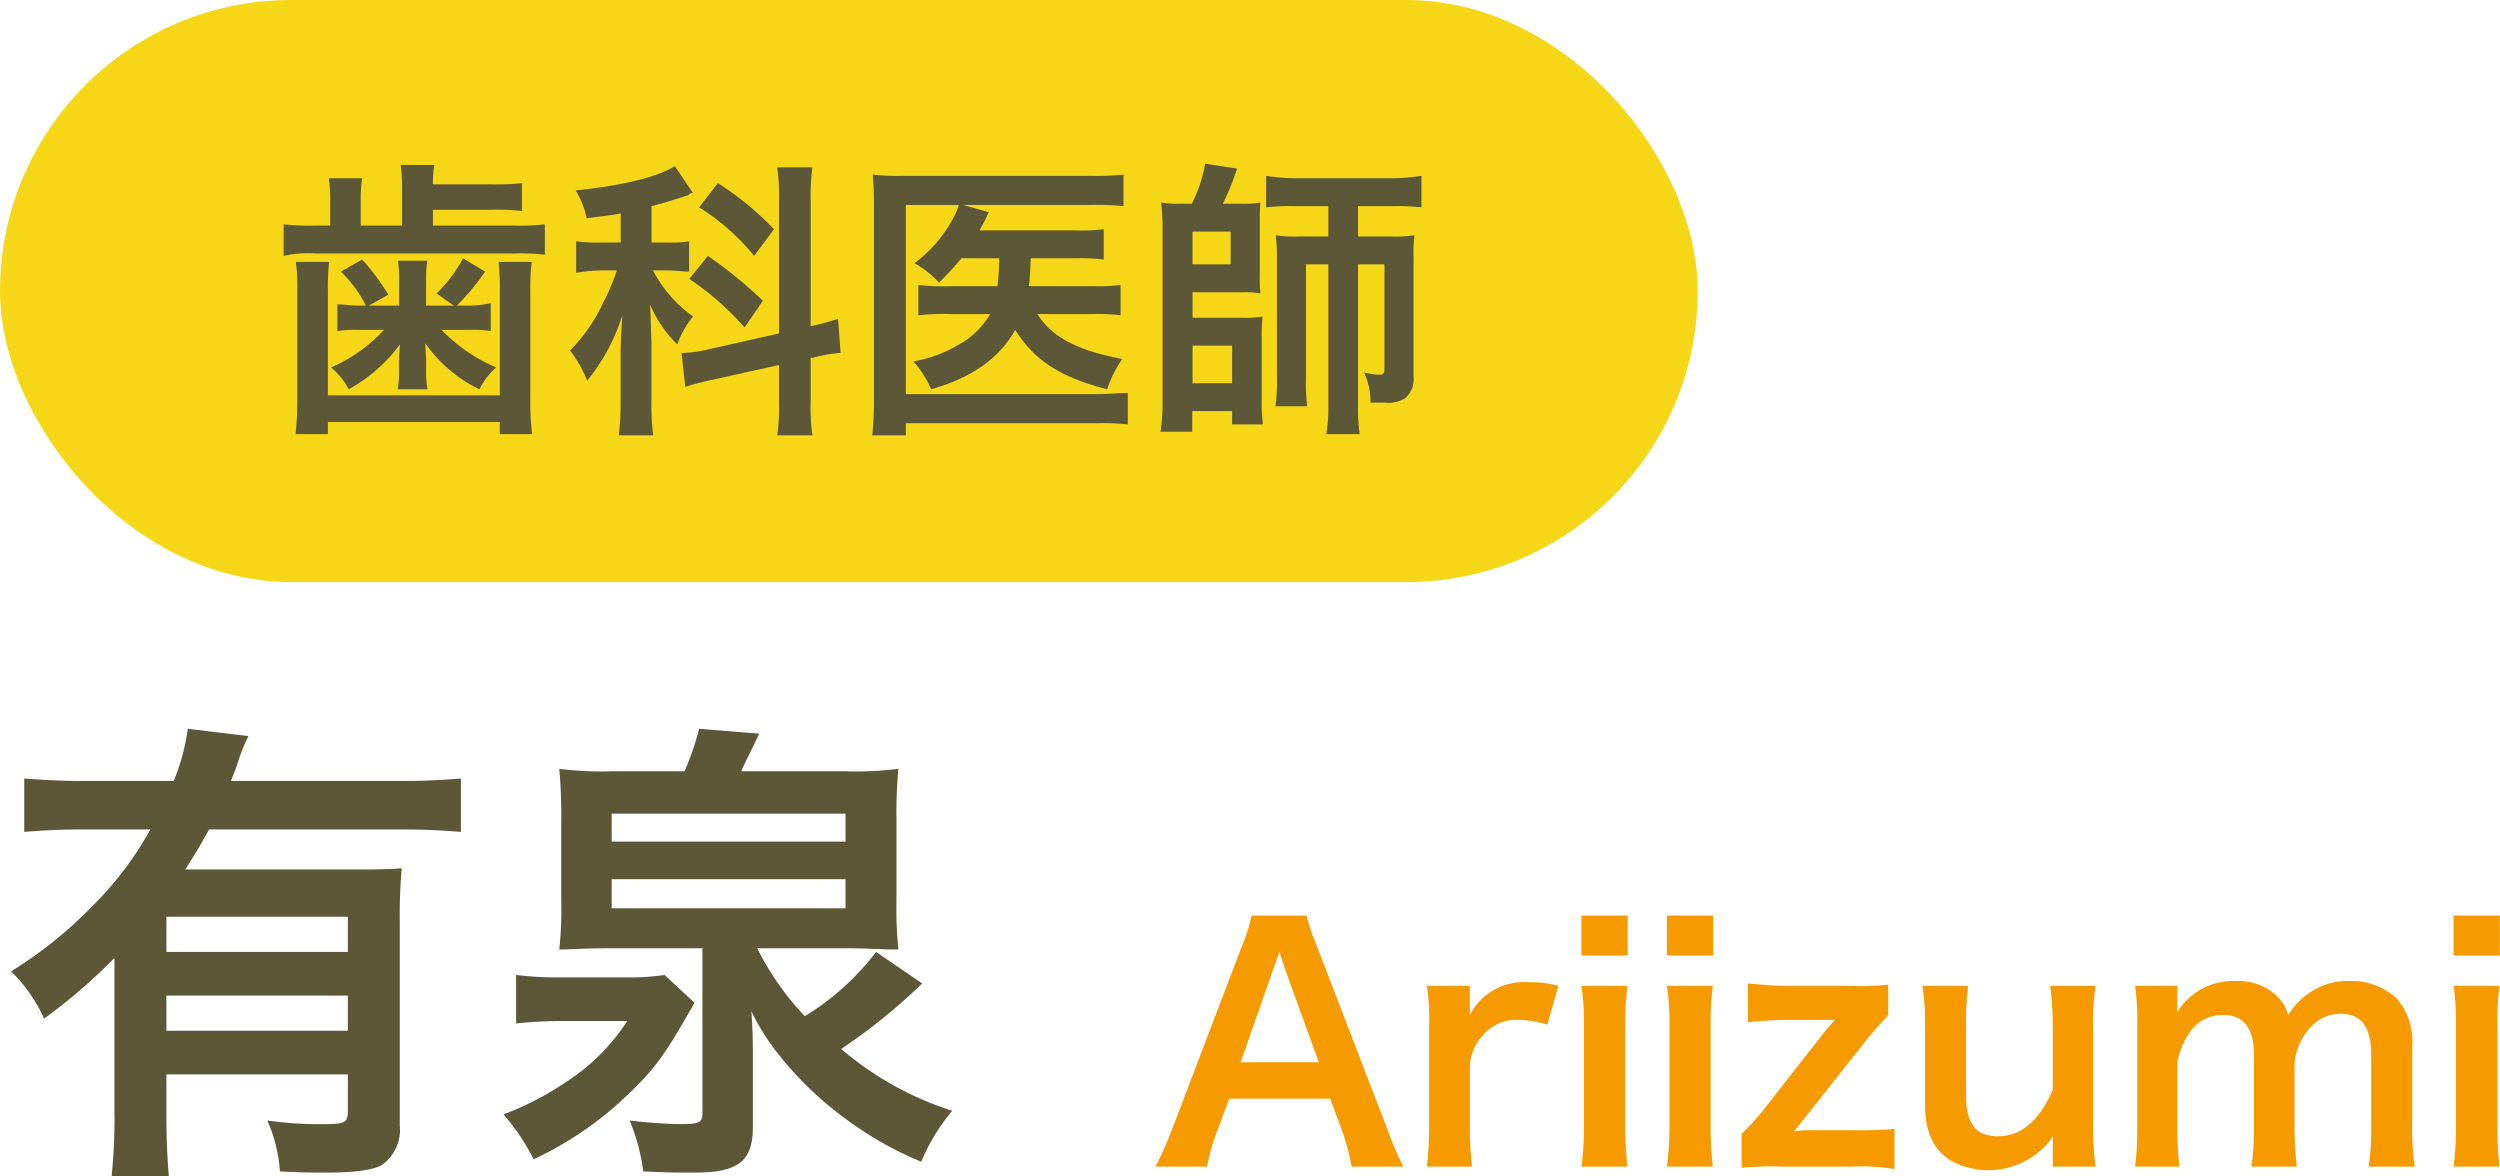
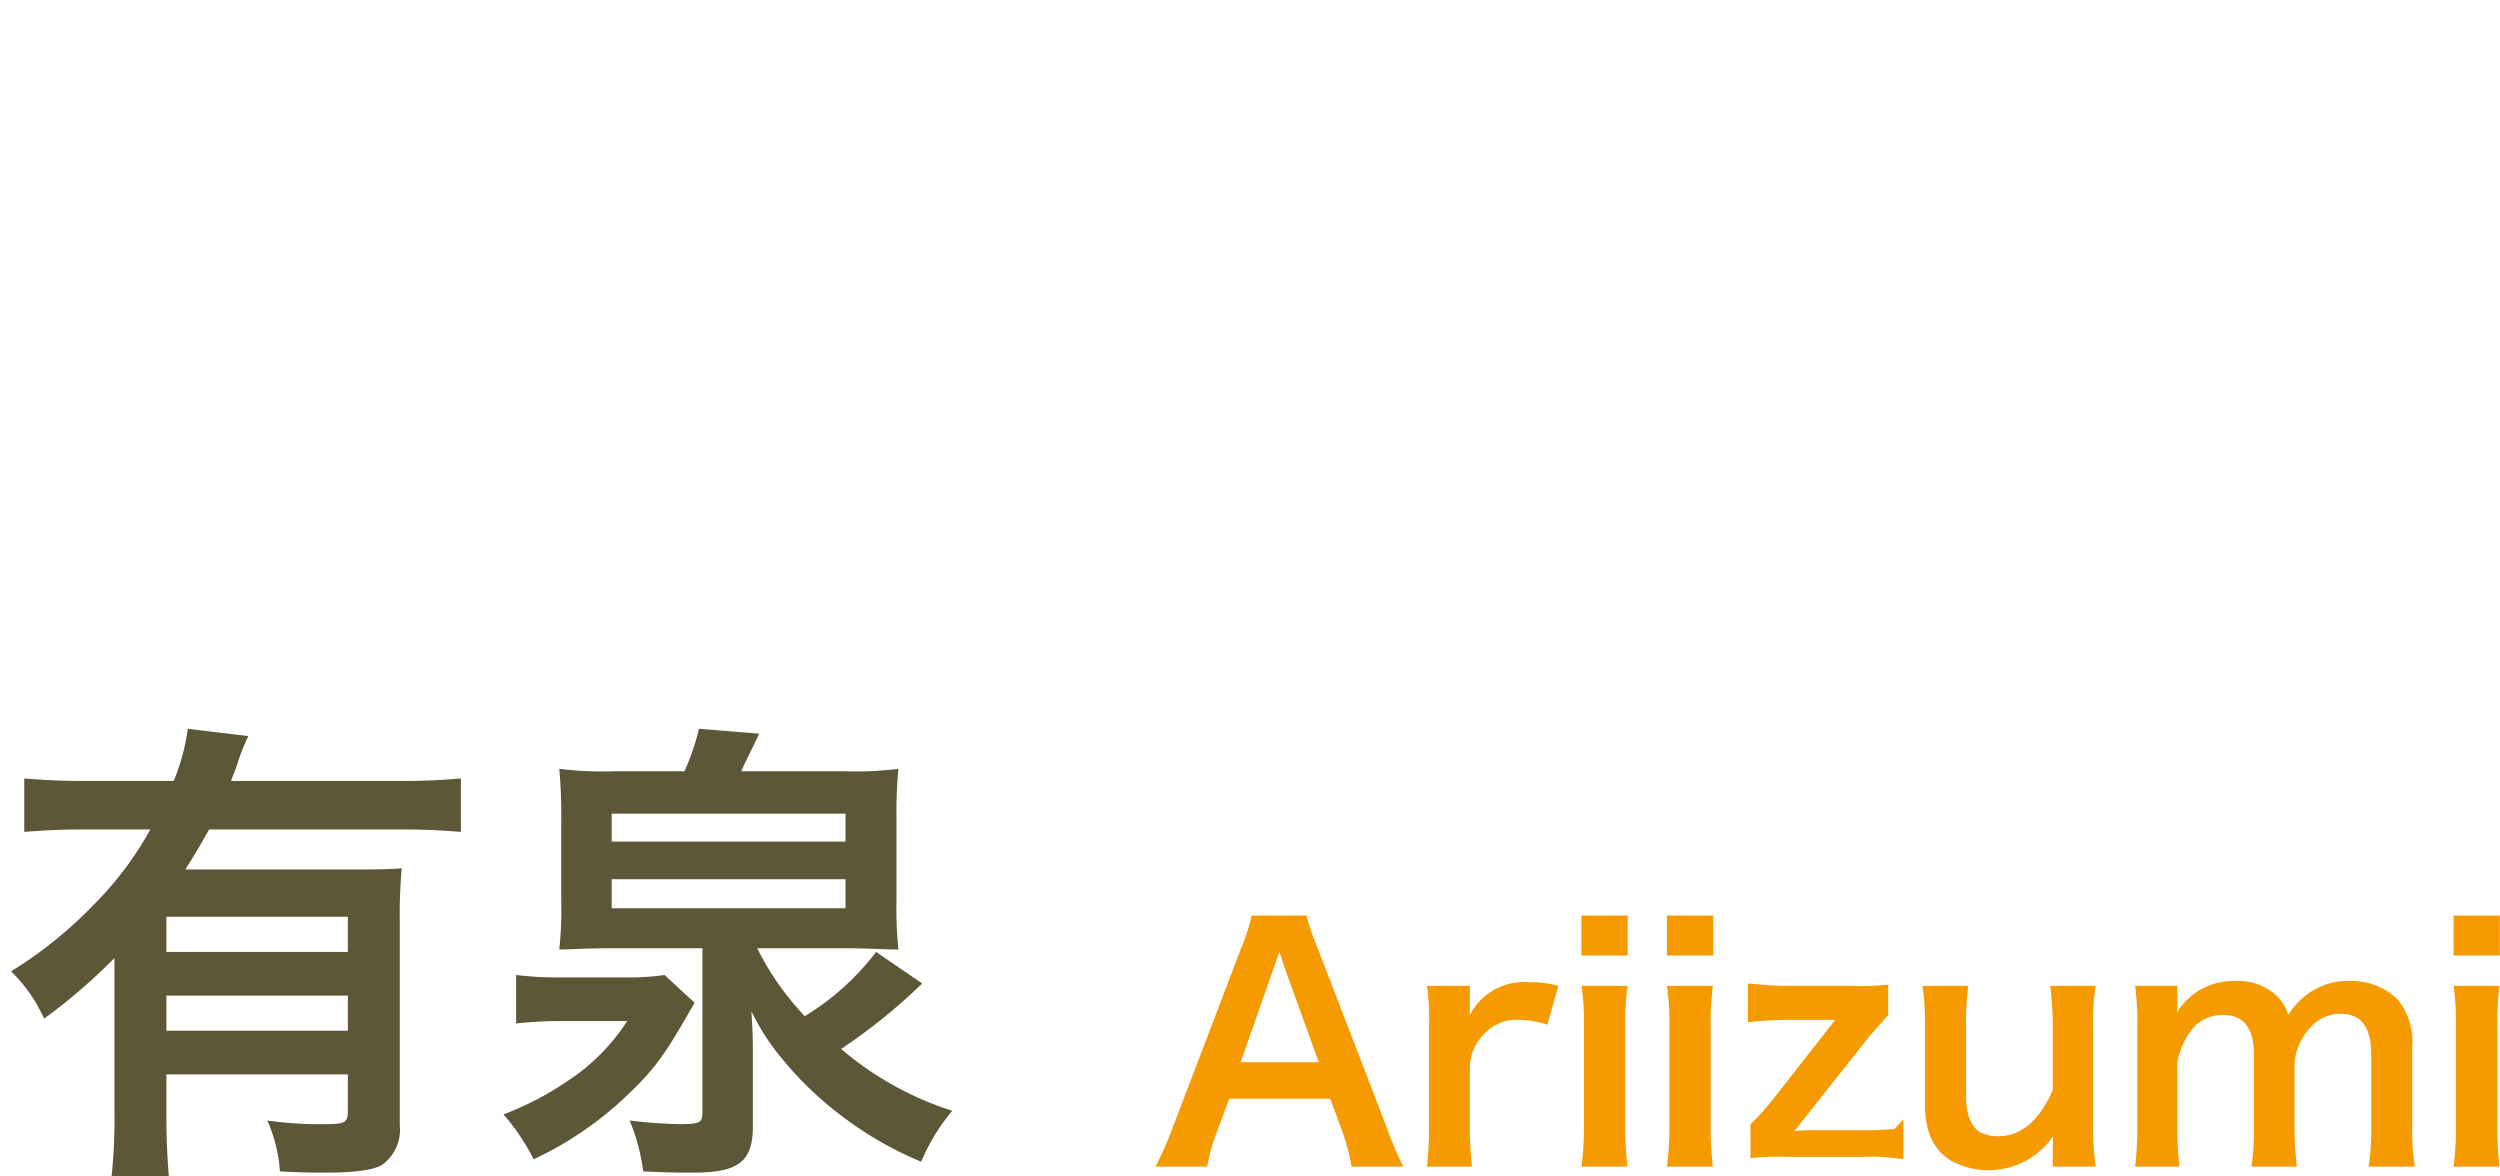
<svg xmlns="http://www.w3.org/2000/svg" id="ariizumi01.svg" width="206.16" height="97" viewBox="0 0 206.16 97">
  <defs>
    <style>
      .cls-1 {
        fill: #f59a00;
      }

      .cls-1, .cls-2 {
        fill-rule: evenodd;
      }

      .cls-2 {
        fill: #5c5737;
      }

      .cls-3 {
        fill: #f5d718;
      }
    </style>
  </defs>
  <g id="名前">
-     <path id="Ariizumi" class="cls-1" d="M1003.72,10701.2a28.708,28.708,0,0,1-1.32-3.1l-5.775-15a18.823,18.823,0,0,1-.885-2.6h-4.524a14.664,14.664,0,0,1-.832,2.6l-5.72,15a28.788,28.788,0,0,1-1.378,3.1h4.264a14.282,14.282,0,0,1,.78-2.8l1.04-2.8h8.321l1.04,2.8a18.5,18.5,0,0,1,.728,2.8h4.261Zm-6.965-8.6h-6.449l2.7-7.7c0.078-.2.078-0.2,0.494-1.4,0.286,0.8.364,1.1,0.468,1.4Zm19.755-6.3a8.326,8.326,0,0,0-2.41-.3,5.022,5.022,0,0,0-4.89,2.7v-2.4h-3.54a18.617,18.617,0,0,1,.18,3.3v8.2a29.79,29.79,0,0,1-.18,3.4h3.72a27.5,27.5,0,0,1-.18-3.4v-4.8a3.906,3.906,0,0,1,1.06-2.6,3.618,3.618,0,0,1,3.02-1.3,7.991,7.991,0,0,1,2.31.4Zm1.9-5.8v3.3h3.82v-3.3h-3.82Zm0,5.8a19.574,19.574,0,0,1,.21,3.3v8.2a23.343,23.343,0,0,1-.21,3.4h3.8a26.442,26.442,0,0,1-.18-3.4v-8.1a22.657,22.657,0,0,1,.18-3.4h-3.8Zm7.05-5.8v3.3h3.82v-3.3h-3.82Zm0,5.8a20.686,20.686,0,0,1,.21,3.3v8.2a24.834,24.834,0,0,1-.21,3.4h3.79a26.442,26.442,0,0,1-.18-3.4v-8.1a22.657,22.657,0,0,1,.18-3.4h-3.79Zm18.77,11.8a33.263,33.263,0,0,1-3.41.1h-3.32a9,9,0,0,0-1.56.1c0.41-.5.41-0.5,0.57-0.7,0.21-.3.26-0.3,0.31-0.4l4.91-6.2c0.52-.7,1.2-1.4,1.98-2.3v-2.5a22.741,22.741,0,0,1-3.15.1h-5.04c-1.35,0-2.21-.1-3.38-0.2v3.2a31.719,31.719,0,0,1,3.38-.2h3.82a10.587,10.587,0,0,0-.73.8l-5.01,6.4a19.649,19.649,0,0,1-1.98,2.2v2.8a24.047,24.047,0,0,1,3.2-.1h5.98a17,17,0,0,1,3.43.2v-3.3Zm12.84-11.8a26.8,26.8,0,0,1,.21,3.3v5.3c-1.17,2.6-2.65,3.8-4.52,3.8a3.3,3.3,0,0,1-1.43-.3c-0.81-.5-1.2-1.5-1.2-3v-5.8a22.648,22.648,0,0,1,.18-3.3h-3.77a22.32,22.32,0,0,1,.21,3.3v6.6c0,2.1.68,3.6,2.11,4.5a6.477,6.477,0,0,0,8.45-2c-0.03.6-.03,0.7-0.03,1.1v1.4h3.54a21.653,21.653,0,0,1-.21-3.4v-8.2a18.3,18.3,0,0,1,.21-3.3h-3.75Zm10.66,14.9a27.5,27.5,0,0,1-.18-3.4v-5.2a6.48,6.48,0,0,1,1.12-2.6,3.2,3.2,0,0,1,2.68-1.3c1.69,0,2.52,1.1,2.52,3.3v5.8a20.862,20.862,0,0,1-.21,3.4h3.75a26.3,26.3,0,0,1-.19-3.4v-5.2a4.971,4.971,0,0,1,1.64-3.2,3.266,3.266,0,0,1,2.13-.8c1.75,0,2.55,1.1,2.55,3.4v5.8a20.862,20.862,0,0,1-.21,3.4h3.8a20.862,20.862,0,0,1-.21-3.4v-6.4a5.516,5.516,0,0,0-1.22-4,5.381,5.381,0,0,0-3.9-1.5,5.439,5.439,0,0,0-2.91.7,5.846,5.846,0,0,0-2.19,2.1,3.51,3.51,0,0,0-.98-1.6,4.605,4.605,0,0,0-3.36-1.2,5.421,5.421,0,0,0-4.84,2.6c0.03-.4.03-0.8,0.03-0.9v-1.3h-3.48a21.179,21.179,0,0,1,.18,3.3v8.2a26.442,26.442,0,0,1-.18,3.4h3.66Zm22.6-20.7v3.3h3.82v-3.3h-3.82Zm0,5.8a20.817,20.817,0,0,1,.2,3.3v8.2a24.867,24.867,0,0,1-.2,3.4h3.79a26.442,26.442,0,0,1-.18-3.4v-8.1a22.657,22.657,0,0,1,.18-3.4h-3.79Z" transform="translate(-888 -10605)" />
+     <path id="Ariizumi" class="cls-1" d="M1003.72,10701.2a28.708,28.708,0,0,1-1.32-3.1l-5.775-15a18.823,18.823,0,0,1-.885-2.6h-4.524a14.664,14.664,0,0,1-.832,2.6l-5.72,15a28.788,28.788,0,0,1-1.378,3.1h4.264a14.282,14.282,0,0,1,.78-2.8l1.04-2.8h8.321l1.04,2.8a18.5,18.5,0,0,1,.728,2.8h4.261Zm-6.965-8.6h-6.449l2.7-7.7c0.078-.2.078-0.2,0.494-1.4,0.286,0.8.364,1.1,0.468,1.4Zm19.755-6.3a8.326,8.326,0,0,0-2.41-.3,5.022,5.022,0,0,0-4.89,2.7v-2.4h-3.54a18.617,18.617,0,0,1,.18,3.3v8.2a29.79,29.79,0,0,1-.18,3.4h3.72a27.5,27.5,0,0,1-.18-3.4v-4.8a3.906,3.906,0,0,1,1.06-2.6,3.618,3.618,0,0,1,3.02-1.3,7.991,7.991,0,0,1,2.31.4Zm1.9-5.8v3.3h3.82v-3.3h-3.82Zm0,5.8a19.574,19.574,0,0,1,.21,3.3v8.2a23.343,23.343,0,0,1-.21,3.4h3.8a26.442,26.442,0,0,1-.18-3.4v-8.1a22.657,22.657,0,0,1,.18-3.4h-3.8Zm7.05-5.8v3.3h3.82v-3.3h-3.82Zm0,5.8a20.686,20.686,0,0,1,.21,3.3v8.2a24.834,24.834,0,0,1-.21,3.4h3.79a26.442,26.442,0,0,1-.18-3.4v-8.1a22.657,22.657,0,0,1,.18-3.4h-3.79Zm18.77,11.8a33.263,33.263,0,0,1-3.41.1h-3.32a9,9,0,0,0-1.56.1c0.41-.5.41-0.5,0.57-0.7,0.21-.3.26-0.3,0.31-0.4l4.91-6.2c0.52-.7,1.2-1.4,1.98-2.3v-2.5a22.741,22.741,0,0,1-3.15.1h-5.04c-1.35,0-2.21-.1-3.38-0.2v3.2a31.719,31.719,0,0,1,3.38-.2h3.82l-5.01,6.4a19.649,19.649,0,0,1-1.98,2.2v2.8a24.047,24.047,0,0,1,3.2-.1h5.98a17,17,0,0,1,3.43.2v-3.3Zm12.84-11.8a26.8,26.8,0,0,1,.21,3.3v5.3c-1.17,2.6-2.65,3.8-4.52,3.8a3.3,3.3,0,0,1-1.43-.3c-0.81-.5-1.2-1.5-1.2-3v-5.8a22.648,22.648,0,0,1,.18-3.3h-3.77a22.32,22.32,0,0,1,.21,3.3v6.6c0,2.1.68,3.6,2.11,4.5a6.477,6.477,0,0,0,8.45-2c-0.03.6-.03,0.7-0.03,1.1v1.4h3.54a21.653,21.653,0,0,1-.21-3.4v-8.2a18.3,18.3,0,0,1,.21-3.3h-3.75Zm10.66,14.9a27.5,27.5,0,0,1-.18-3.4v-5.2a6.48,6.48,0,0,1,1.12-2.6,3.2,3.2,0,0,1,2.68-1.3c1.69,0,2.52,1.1,2.52,3.3v5.8a20.862,20.862,0,0,1-.21,3.4h3.75a26.3,26.3,0,0,1-.19-3.4v-5.2a4.971,4.971,0,0,1,1.64-3.2,3.266,3.266,0,0,1,2.13-.8c1.75,0,2.55,1.1,2.55,3.4v5.8a20.862,20.862,0,0,1-.21,3.4h3.8a20.862,20.862,0,0,1-.21-3.4v-6.4a5.516,5.516,0,0,0-1.22-4,5.381,5.381,0,0,0-3.9-1.5,5.439,5.439,0,0,0-2.91.7,5.846,5.846,0,0,0-2.19,2.1,3.51,3.51,0,0,0-.98-1.6,4.605,4.605,0,0,0-3.36-1.2,5.421,5.421,0,0,0-4.84,2.6c0.03-.4.03-0.8,0.03-0.9v-1.3h-3.48a21.179,21.179,0,0,1,.18,3.3v8.2a26.442,26.442,0,0,1-.18,3.4h3.66Zm22.6-20.7v3.3h3.82v-3.3h-3.82Zm0,5.8a20.817,20.817,0,0,1,.2,3.3v8.2a24.867,24.867,0,0,1-.2,3.4h3.79a26.442,26.442,0,0,1-.18-3.4v-8.1a22.657,22.657,0,0,1,.18-3.4h-3.79Z" transform="translate(-888 -10605)" />
    <path id="有泉" class="cls-2" d="M897.442,10696.9a45.9,45.9,0,0,1-.24,5.1h4.721c-0.12-1.5-.2-2.9-0.2-5v-3.4h14.963v3c0,1-.24,1.1-2,1.1a29.91,29.91,0,0,1-4.641-.3,12.582,12.582,0,0,1,1.04,4.2c2,0.1,2.761.1,3.681,0.1,2.44,0,3.921-.2,4.681-0.6a3.56,3.56,0,0,0,1.52-3.3v-16.7a44.787,44.787,0,0,1,.16-4.5c-1.16.1-2.16,0.1-4.161,0.1H903.283c0.76-1.2,1.241-2,1.961-3.3h16.083c1.881,0,3.361.1,4.681,0.2v-4.4c-1.32.1-2.72,0.2-4.681,0.2H907.044c0.32-.8.4-1,0.56-1.5a15.383,15.383,0,0,1,.88-2.2l-5-.6a17.15,17.15,0,0,1-1.16,4.3H894.8c-2,0-3.4-.1-4.8-0.2v4.4c1.361-.1,2.8-0.2,4.761-0.2H900.4a27.949,27.949,0,0,1-4.761,6.3,34.769,34.769,0,0,1-6.722,5.4,12.891,12.891,0,0,1,2.721,3.9,46.4,46.4,0,0,0,5.8-5v12.9Zm19.244-9.8v2.9H901.723v-2.9h14.963Zm0-3.6H901.723v-2.9h14.963v2.9Zm21.916-14.9a28.036,28.036,0,0,1-4.481-.2,41.7,41.7,0,0,1,.16,4.3v6.5a31.089,31.089,0,0,1-.16,4.1c0.961,0,1.841-.1,4.081-0.1h7.722v13.5c0,0.9-.2,1-1.921,1a39.505,39.505,0,0,1-4.08-.3,16.363,16.363,0,0,1,1.12,4.2c2.2,0.1,3,.1,4.121.1,3.72,0,4.921-.9,4.921-3.8v-5.6c0-1.3,0-2-.12-3.9a18.942,18.942,0,0,0,2.44,3.8,28.321,28.321,0,0,0,5.241,5,28.911,28.911,0,0,0,6.322,3.6,16.215,16.215,0,0,1,2.56-4.2,26.455,26.455,0,0,1-9.162-5.1,47.348,47.348,0,0,0,6.682-5.4l-3.8-2.6a21.379,21.379,0,0,1-5.881,5.3,23,23,0,0,1-3.921-5.6h7.521c1.521,0,2.841.1,4.121,0.1a33.124,33.124,0,0,1-.16-4.1v-6.7a37.536,37.536,0,0,1,.16-4.1,28.023,28.023,0,0,1-4.481.2h-8.481c0.2-.5,1.12-2.3,1.48-3.1l-4.961-.4a20.207,20.207,0,0,1-1.2,3.5H938.6Zm-0.16,3.5h19.284v2.3H938.442v-2.3Zm0,5.4h19.284v2.4H938.442v-2.4Zm4.361,7.9a19.37,19.37,0,0,1-3,.2h-5.682a27.476,27.476,0,0,1-3.56-.2v4a34.443,34.443,0,0,1,3.56-.2h5.6a16.794,16.794,0,0,1-5,5,25.2,25.2,0,0,1-5.2,2.7,17.547,17.547,0,0,1,2.481,3.7,28.631,28.631,0,0,0,7.842-5.4c2.08-2,2.92-3.1,5.081-6.9,0.16-.2.2-0.4,0.36-0.6Z" transform="translate(-888 -10605)" />
  </g>
  <g id="歯科医師">
-     <rect id="長方形_758" data-name="長方形 758" class="cls-3" width="140" height="48" rx="24" ry="24" />
-     <path id="歯科医師-2" data-name="歯科医師" class="cls-2" d="M920.915,10630.2h-2.5l1.607-.9a18.815,18.815,0,0,0-2.159-2.9l-1.751,1a10.322,10.322,0,0,1,2.063,2.8h-0.551c-0.768,0-1.248-.1-1.8-0.1v2.2a10.144,10.144,0,0,1,1.727-.1h2.11a12.661,12.661,0,0,1-4.365,3.1,5.814,5.814,0,0,1,1.463,1.8,13.068,13.068,0,0,0,4.222-3.7c-0.048.7-.072,1.2-0.072,1.3v0.9a7.285,7.285,0,0,1-.12,1.5h2.47a7.359,7.359,0,0,1-.119-1.5v-1s-0.024-.4-0.072-1.3a11.523,11.523,0,0,0,4.461,3.8,6.452,6.452,0,0,1,1.391-1.8,13.647,13.647,0,0,1-4.509-3.1h2.375a9.206,9.206,0,0,1,1.679.1v-2.3a8.248,8.248,0,0,1-1.8.2h-0.984a20.92,20.92,0,0,0,2.327-2.8l-1.823-1.1a11.765,11.765,0,0,1-2.183,2.9l1.415,1h-2.278v-2a10.072,10.072,0,0,1,.1-1.7h-2.422a10.716,10.716,0,0,1,.1,1.7v2Zm0.24-6.6h-3.407v-2a11.1,11.1,0,0,1,.12-1.9H915.11a11.834,11.834,0,0,1,.12,1.9v2h-1.175a19.363,19.363,0,0,1-2.663-.1v2.6a9.4,9.4,0,0,1,2.591-.2h16.431a18.349,18.349,0,0,1,2.518.1v-2.5a17.27,17.27,0,0,1-2.494.1H923.7v-1.3h4.75a18.033,18.033,0,0,1,2.59.1v-2.3a18.753,18.753,0,0,1-2.59.1H923.7a8.953,8.953,0,0,1,.12-1.6h-2.782a13.148,13.148,0,0,1,.12,1.9v3.1Zm-8.756,3a16.384,16.384,0,0,1,.12,2.4v8.8a25.9,25.9,0,0,1-.144,3h2.663v-1h14.176v1h2.663a23.614,23.614,0,0,1-.144-3v-8.8a16.384,16.384,0,0,1,.12-2.4h-2.735a21.552,21.552,0,0,1,.1,2.4v8.6H915.038v-8.6a21.552,21.552,0,0,1,.1-2.4H912.4Zm39.832,5.9-5.781,1.3a9.722,9.722,0,0,1-2.135.3H944.2l0.312,2.8a22.726,22.726,0,0,1,2.327-.6l5.4-1.2v3a16.984,16.984,0,0,1-.144,2.8h2.9a16.984,16.984,0,0,1-.144-2.8v-3.6h0.192a12.023,12.023,0,0,1,2.279-.4l-0.216-2.8c-0.744.2-.887,0.3-2.255,0.6v-10.3a17.721,17.721,0,0,1,.144-2.8h-2.9a16.984,16.984,0,0,1,.144,2.8v10.9Zm-13.049-7.5h-1.511a13.956,13.956,0,0,1-2.159-.1v2.6a12.969,12.969,0,0,1,2.111-.2h1.247a17.5,17.5,0,0,1-1.151,2.7,13.513,13.513,0,0,1-2.711,3.9,10.368,10.368,0,0,1,1.415,2.5,16.511,16.511,0,0,0,2.9-5.4c-0.12,1.8-.144,2.5-0.144,3.1v3.9a25.246,25.246,0,0,1-.144,2.9h2.83a19.937,19.937,0,0,1-.144-2.9v-4.7c-0.047-1.5-.071-2.6-0.119-3.2a10.085,10.085,0,0,0,2.254,3.3,7.235,7.235,0,0,1,1.3-2.3,10.812,10.812,0,0,1-3.311-3.8H943c0.743,0,1.271.1,1.823,0.1v-2.5a8.853,8.853,0,0,1-1.775.1h-1.32v-3c1.2-.3,2.375-0.7,3.023-0.9a0.584,0.584,0,0,1,.384-0.2l-1.488-2.2c-1.439.9-4.293,1.6-8.179,2a7.256,7.256,0,0,1,.911,2.3c1.416-.2,1.823-0.2,2.807-0.4v2.4Zm6.476-2.9a18.566,18.566,0,0,1,4.534,4l1.631-2.2a24.439,24.439,0,0,0-4.63-3.8Zm-0.815,5.9a23.436,23.436,0,0,1,4.557,4l1.511-2.2a37.683,37.683,0,0,0-4.533-3.7Zm25.559-1.7a21.8,21.8,0,0,1-.144,2.3h-3.886a17.886,17.886,0,0,1-2.638-.1v2.5a17.856,17.856,0,0,1,2.59-.1h3.334a6.949,6.949,0,0,1-2.734,2.6,10.78,10.78,0,0,1-3.6,1.3,8.63,8.63,0,0,1,1.463,2.3c3.478-1,5.637-2.6,6.932-4.9,1.559,2.5,3.694,3.9,7.58,4.9a9.851,9.851,0,0,1,1.247-2.5c-3.742-.7-5.78-1.8-7-3.7h4.486a15.669,15.669,0,0,1,2.374.1v-2.5a14.811,14.811,0,0,1-2.3.1h-5.253c0.072-.6.1-1.1,0.12-1.8a4.259,4.259,0,0,0,.024-0.5h3.693a16.847,16.847,0,0,1,2.327.1v-2.5a14.684,14.684,0,0,1-2.351.1h-7.891c0.384-.7.384-0.7,0.576-1.1a2.906,2.906,0,0,1,.191-0.4l-2.11-.6h10.6a19.5,19.5,0,0,1,2.614.1v-2.6a20.869,20.869,0,0,1-2.686.1h-15.4a18.935,18.935,0,0,1-2.59-.1c0.072,0.8.1,1.5,0.1,2.6v16.1a24.638,24.638,0,0,1-.144,2.8H962.7v-1h15.664a19.332,19.332,0,0,1,2.638.1v-2.6c-0.648,0-1.439.1-2.662,0.1H962.7v-15.6h4.366a4.144,4.144,0,0,1-.36.9,11.3,11.3,0,0,1-3.286,3.9,8.692,8.692,0,0,1,2.015,1.6,26.384,26.384,0,0,0,1.847-2H970.4Zm15.029-4.5a8.44,8.44,0,0,1-1.679-.1c0.048,0.3.12,1.4,0.12,2v14.4a16.563,16.563,0,0,1-.168,2.5h2.614v-1.7h3.287v1.1h2.542a13.475,13.475,0,0,1-.1-2v-5.1a13.457,13.457,0,0,1,.072-1.8,7.852,7.852,0,0,1-1.7.1h-4.078v-2.1H990.4a6.765,6.765,0,0,1,1.535.1,15.776,15.776,0,0,1-.048-1.7v-4.3c0-.5,0-1,0.048-1.5a7.81,7.81,0,0,1-1.607.1h-1.487a21.826,21.826,0,0,0,1.175-2.9l-2.638-.4a11.144,11.144,0,0,1-1.1,3.3h-0.839Zm0.911,2.3h3.143v2.7h-3.143v-2.7Zm0,9.4h3.263v3.1h-3.263v-3.1Zm11.2-11.5v2.5h-2.327a10.779,10.779,0,0,1-2.014-.1,14.365,14.365,0,0,1,.1,2v9.5a16.142,16.142,0,0,1-.12,2.6h2.614a16.589,16.589,0,0,1-.1-2.3v-9.4h1.847v11.6a13.631,13.631,0,0,1-.168,2.4h2.754a13.956,13.956,0,0,1-.139-2.4v-11.6h2.179v8.6c0,0.4-.09.5-0.43,0.5a4.762,4.762,0,0,1-1.25-.2,5.951,5.951,0,0,1,.53,2.5h1.15a2.556,2.556,0,0,0,1.75-.4,2.041,2.041,0,0,0,.65-1.7v-9.8a13.13,13.13,0,0,1,.07-1.9,10.21,10.21,0,0,1-1.91.1h-2.739v-2.5h2.859a17.193,17.193,0,0,1,2.37.1v-2.6a16.3,16.3,0,0,1-2.47.2h-7.82a16.185,16.185,0,0,1-2.519-.2v2.6a17.048,17.048,0,0,1,2.375-.1h2.758Z" transform="translate(-888 -10605)" />
-   </g>
+     </g>
</svg>